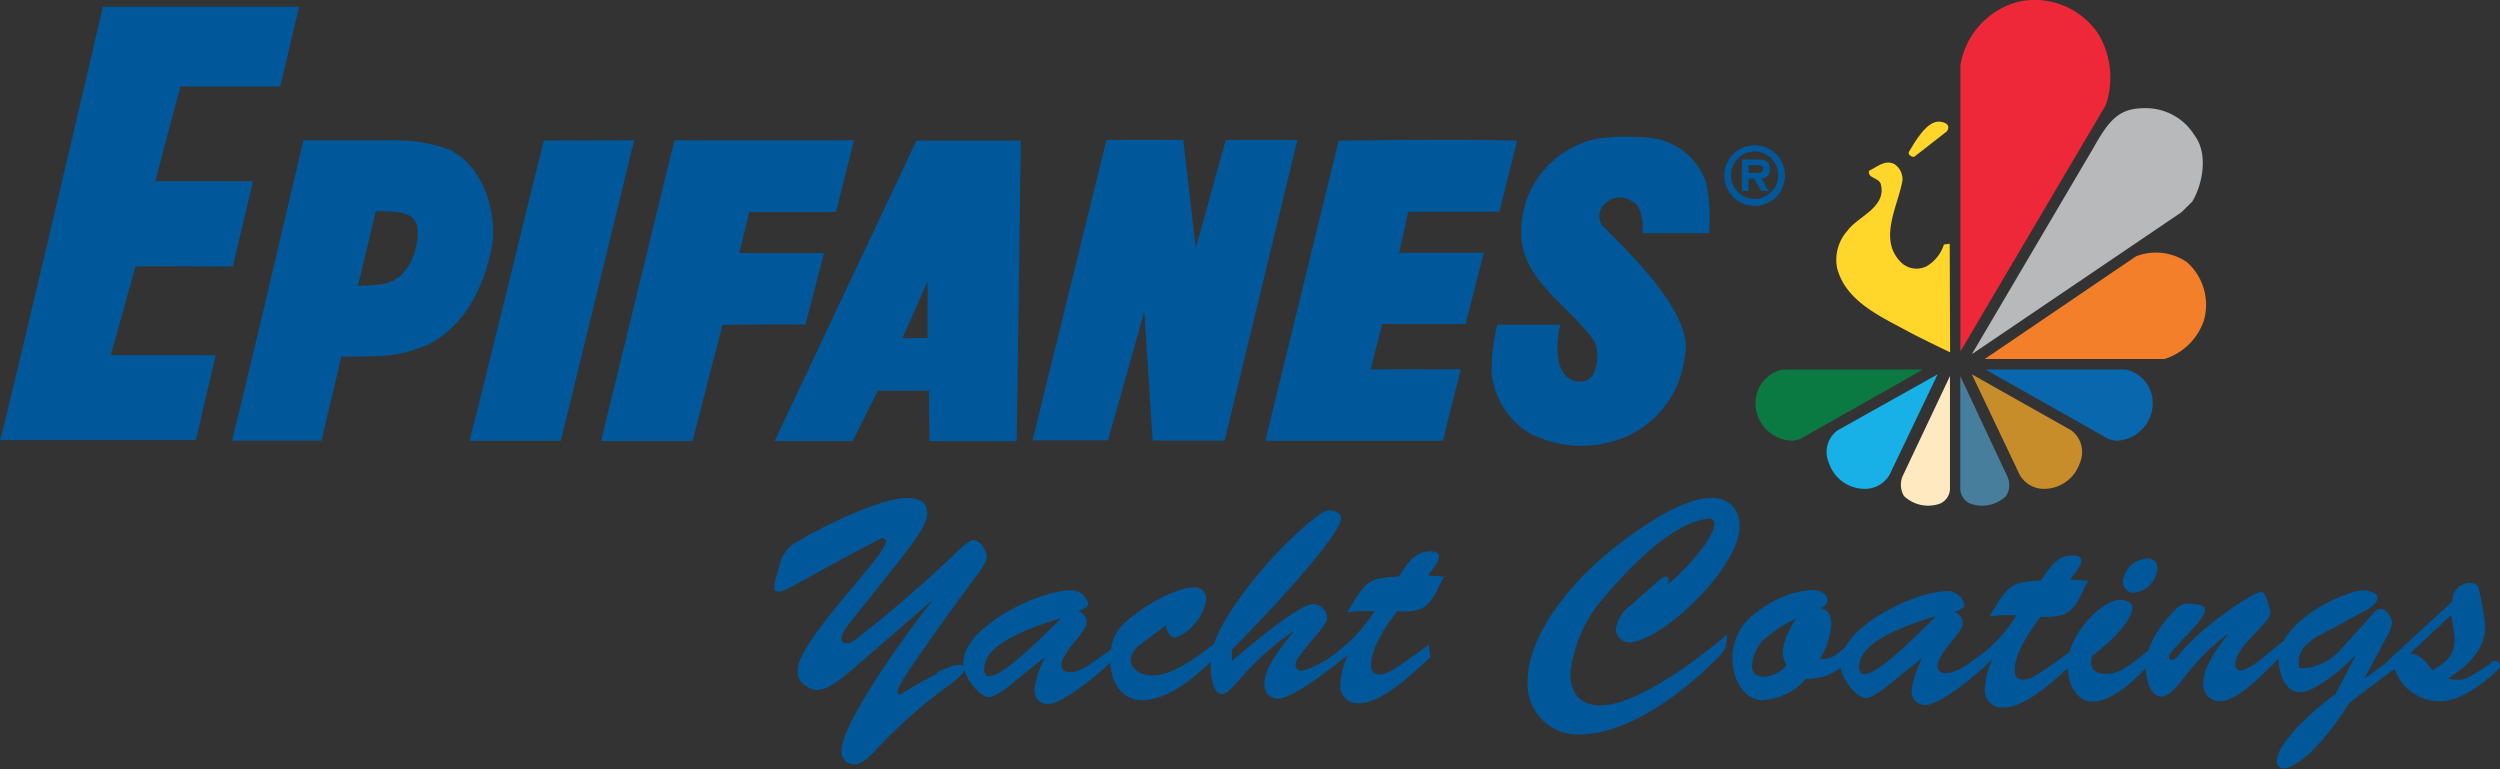
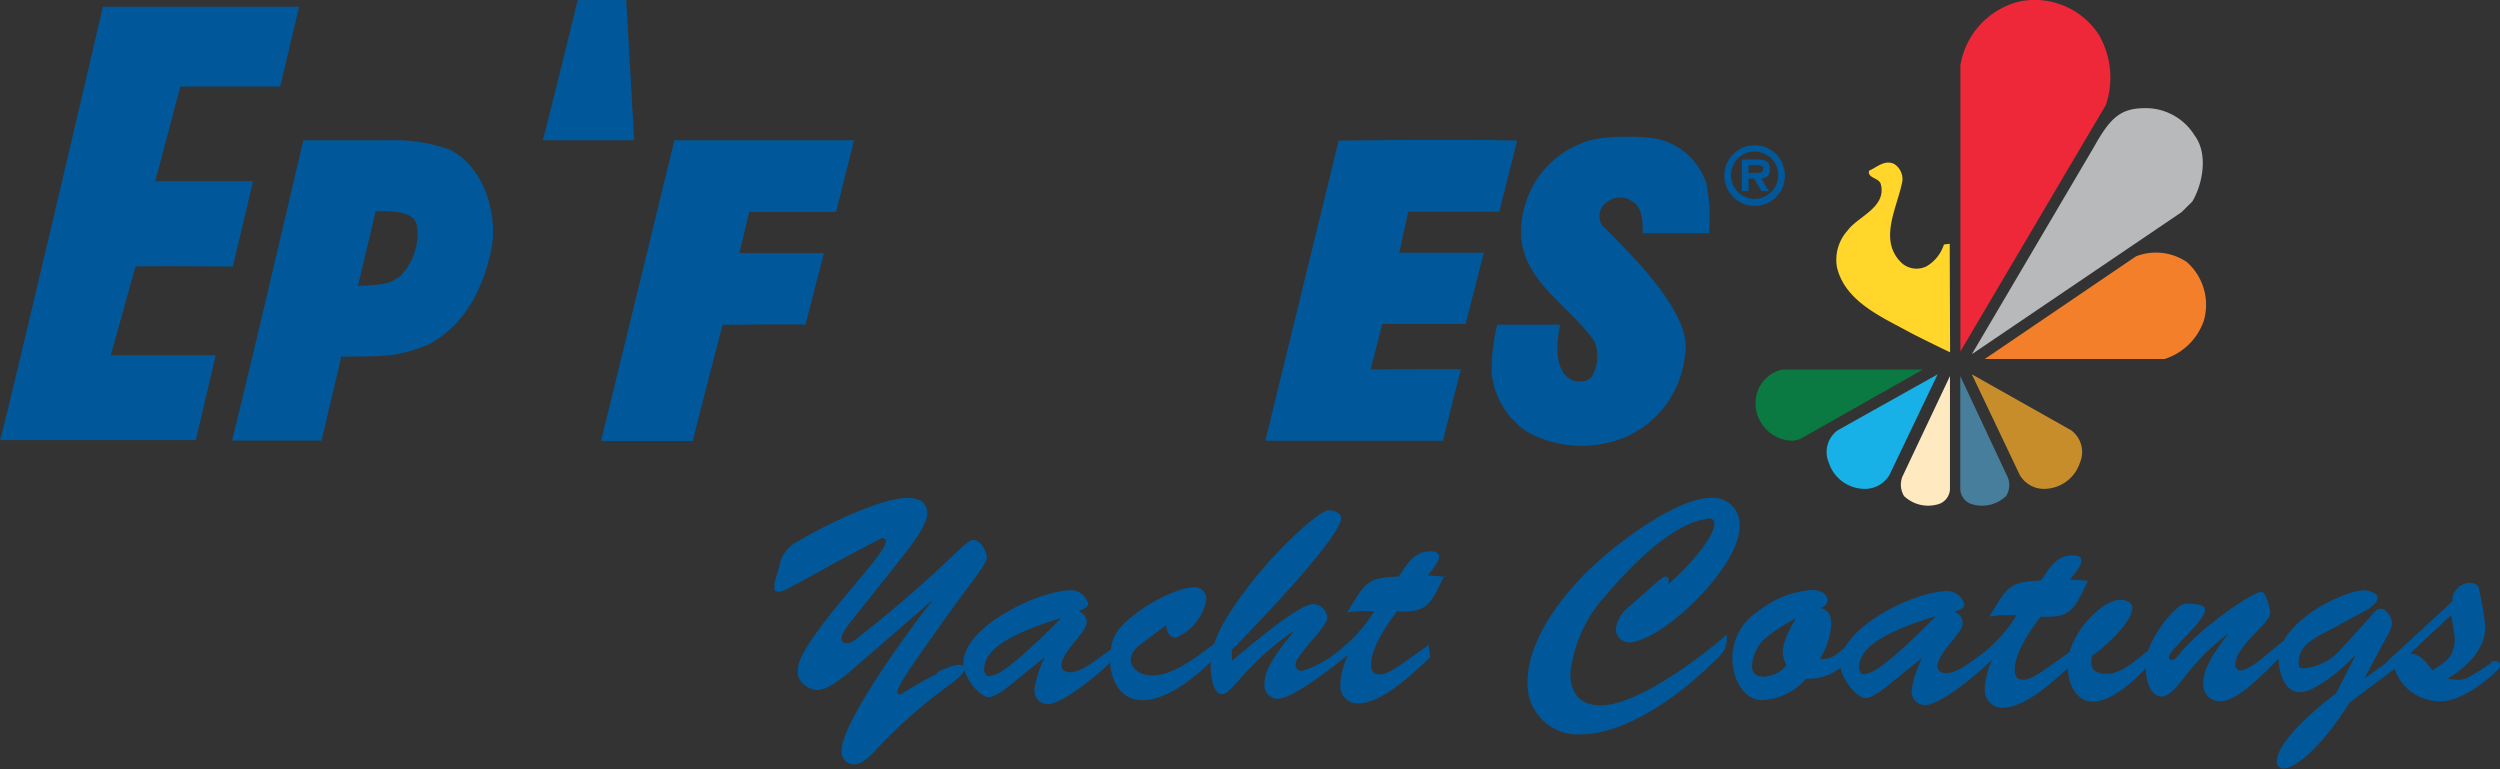
<svg xmlns="http://www.w3.org/2000/svg" viewBox="0 0 198.76 61.17">
  <rect x="0" y="0" width="198.76" height="61.17" fill="#333333" stroke="none" />
  <defs>
    <clipPath id="a" transform="translate(-41.85 -111.24)">
      <rect x="41.85" y="110.89" width="199.03" height="61.53" style="fill:none" />
    </clipPath>
  </defs>
  <g style="clip-path:url(#a)">
    <path d="M116.35,164.8c-2.66,1.37-2.73,1.66-3,1.64-.62-.05.81-2,2.68-4.66,3.27-4.66,4.27-5.61,4.27-6.25,0-.47-.5-1.36-1.07-1.36-.36,0-1,.68-1.27.91a97.13,97.13,0,0,1-8,6.93c-.75.63-1.23.34-1.2,0,0-.68.84-1.38,4.43-6,.66-.84,2.38-2.91,2.38-3.93s-.79-1.25-1.59-1.25c-2.16,0-6.79,2.29-8.68,3.45a2.64,2.64,0,0,0-1.41,1.66l-.34,1.23a2,2,0,0,0-.13.91c0,.16.18.2.38.2a1.8,1.8,0,0,0,.73-.27c2.07-1.09,4-2.23,7.45-4,.14,0,.32.1.3.25,0,.55-1.07,1.78-3,4.09-4.2,5-3.95,5.73-4,6.23-.13.77.82,1.52,1.57,1.52.93,0,2.41-1.32,3.09-1.91l6-5.2,0,.05c-1.61,2-7.18,9.58-7.18,11.86a1,1,0,0,0,1,1.11c.77,0,1.59-1,2.07-1.52a41.7,41.7,0,0,1,5.34-4.68c.31-.19,1.38-1,1.38-1.41s-.66-.48-2.18.29" transform="translate(-41.85 -111.24)" style="fill:#00589a" />
    <path d="M156.79,157.1l-1.41-.11c.22-.32.88-1.07.88-1.48s-.43-.43-.72-.43c-1.32,0-1.82,1.07-2.5,2-2.43.09-2.62.45-3.84,2.45l-.25.41a8.3,8.3,0,0,1,2.16-.09,12.49,12.49,0,0,1-3.08,3.33,7.71,7.71,0,0,1-2.68,1.4.48.48,0,0,1-.5-.48c0-.23-.06-.3,1.34-2,.28-.32,1.19-1.32,1.19-1.75a1.2,1.2,0,0,0-1.09-1.09c-1.25,0-5.39,3.63-6.5,4.52v-.89c1.45-1.43,8.68-8.92,8.68-10.47,0-.45-.62-.61-1-.61-.77,0-5.29,4-8,8.4a10.64,10.64,0,0,0-1.1,2.22c-1.32,1-3.22,2.51-4.89,2.51-1.18,0-1.73-.7-1.73-1.23s.41-1,.91-1.34l1.91-1.43c0,.43.25,1,.77,1a4.09,4.09,0,0,0,2.41-3,.91.91,0,0,0-1-1c-1.27,0-3.46,1.22-4.48,2-1.25.94-1.93,1.6-2.1,2.94h0c-1,.66-2.27,1.81-3.22,1.81-.37,0-.71-.16-.71-.54,0-1.07,2-2.66,2-3.39a.91.91,0,0,0-.66-.93c.2-.07.79-.29.79-.57a1.4,1.4,0,0,0-1.47-1.09c-2.64.07-8.55,3-8.45,5.82,0,1.18,1.36,2.68,2,2.68s2-1.18,2.4-1.52l2.09-1.68,0,0a7.58,7.58,0,0,0-.84,2.55,1.06,1.06,0,0,0,1.09,1.2c1,0,3.77-2.13,4.92-3.31.09,1.58.92,3,2.57,3,1.85,0,4-1.65,5.42-3.05,0,.09,0,.18,0,.28,0,.52.11,2.29.91,2.29s1.86-2.41,5.75-5.06l0,0c-.82,1.07-2.38,2.8-2.38,4.23a1.09,1.09,0,0,0,1,1.2c1,0,3-1.47,4.3-2.44h0l.1-.08.64-.5h0l.53-.42.05,0a6,6,0,0,0-.59,2.28,1.38,1.38,0,0,0,1.43,1.52c1.93,0,4.38-2.43,5.72-3.66l-.11-1c-2.36,1.68-3.18,2.36-3.91,2.36-.52,0-.68-.29-.68-.79,0-1.37,1.29-3.23,2.07-4.23,2.5.16,2.68-.68,3.75-2.84M120.55,165c-.34.07-.43-.34-.46-.45,0-1.12.66-2.5,6.07-4.16l0,.05c-4.5,4.54-5.21,4.47-5.66,4.56" transform="translate(-41.85 -111.24)" style="fill:#00589a" />
    <path d="M169.11,167.32c-1.63,0-2.41-.95-2.41-2.56a10.9,10.9,0,0,1,2.75-6.11c5.09-6,7.68-6.05,8.09-6.16s.61.07.61.45c0,.75-1.43,2.8-3.63,4.71l-.05-.05c.12-.36,0-.52-.22-.52s-1,.73-1.16.88l-1.68,1.48a2.72,2.72,0,0,0-1.09,1.77,1.08,1.08,0,0,0,1.27,1.09c2.86-.43,8.72-6.24,8.56-9.31a2.09,2.09,0,0,0-2.31-2.16c-2.71,0-7.48,3.64-9.41,5.48-2.34,2.2-5.13,5.79-5.13,9.13a4,4,0,0,0,4.34,4.18c2.13,0,5.9-1.36,10.33-5.64.87-.81,1.23-1.13,1.16-2.29-2.16,1.91-7.16,5.63-10,5.63" transform="translate(-41.85 -111.24)" style="fill:#00589a" />
-     <path d="M211.56,158.35a2.09,2.09,0,0,0,1.82-2,.72.72,0,0,0-.75-.71,2.06,2.06,0,0,0-2,1.75.92.92,0,0,0,.91,1" transform="translate(-41.85 -111.24)" style="fill:#00589a" />
    <path d="M239.86,164c-.42.25-.86.56-.86.56-1.07.59-1.1.89-2.56.64,1.46-.89,3-2.27,3-4.14a21.24,21.24,0,0,0-.43-2.63c-.07-.64-.21-.84-.89-.84a1.4,1.4,0,0,0-1.3,1.47l-4.93,4.53a4.41,4.41,0,0,0-.35.37l-1.64,1.18-.05,0,1.7-3.18a3.18,3.18,0,0,0,.48-1.16c0-.38-.41-1.16-.86-1.16s-.64.39-.87.64l-2.43,2.68a4.36,4.36,0,0,1-2.88,1.41c-.21,0-.34,0-.37-.23-.2-1.66,1.48-2.29,2.91-3.06l2.59-1.41c.3-.21.75-.52.75-.93s-.88-.59-1.2-.57c-1.43.13-5,1.76-6.25,4l-1.5,1.23c-.41.34-1.41,1.14-1.95,1.14a.43.43,0,0,1-.41-.41c0-1.57,2.79-3.3,2.79-4.18a4.75,4.75,0,0,0-.34-1.23c-.13-.32-.27-.43-.36-.43-.66,0-4.84,2.79-6.66,5.11-.09.11-.29.32-.45.32a.25.25,0,0,1-.25-.25c0-.55,2.86-2.84,2.86-3.73,0-.13.12-.45-1.25-.5a1.12,1.12,0,0,0-.88.28,8.76,8.76,0,0,0-2.39,3.46c-.9.66-2.07,1.83-3.25,1.83s-1.39-.5-1.21-1.43c1-.66,3.21-2.68,3.21-3.82,0-.5-.62-.63-1-.63-1.15,0-3.33,1.91-4,4.16-2.17,1.55-3,2.19-3.66,2.19-.53,0-.69-.29-.69-.79,0-1.37,1.3-3.23,2.07-4.23,2.5.16,2.68-.68,3.75-2.84l-1.41-.11c.23-.32.89-1.07.89-1.48s-.43-.43-.73-.43c-1.32,0-1.82,1.07-2.5,2-2.43.09-2.61.45-3.84,2.45l-.25.41a8.34,8.34,0,0,1,2.16-.09,11.84,11.84,0,0,1-2.66,3c-.93.66-2.06,1.59-2.92,1.59-.36,0-.7-.15-.7-.54,0-1.07,2-2.66,2-3.39a.9.9,0,0,0-.66-.93c.21-.07.8-.29.8-.57a1.4,1.4,0,0,0-1.48-1.09c-2.2.06-6.7,2.11-8,4.45-.57.49-1.15,1.07-2,.92a6,6,0,0,0,.89-2.69c0-.68-.14-1.15-.82-1.34.25-.13.52-.27.52-.61,0-.61-.75-.84-1.25-.82a7.67,7.67,0,0,0-4.24,1.68,4.44,4.44,0,0,0-2.07,3.82c.09,2.07,1.18,3.25,2.36,3.25a4.87,4.87,0,0,0,3.5-1.7,4.08,4.08,0,0,0,2.74-.88c.2,1.13,1.37,2.42,2,2.42s2-1.18,2.41-1.52l2.09-1.68,0,0a7.81,7.81,0,0,0-.84,2.55,1.06,1.06,0,0,0,1.09,1.2c1.06,0,3.83-2.16,5-3.34l.31-.25,0,0a6.1,6.1,0,0,0-.59,2.27,1.39,1.39,0,0,0,1.43,1.53c1.69,0,3.77-1.86,5.17-3.14,0,1.15.62,2.66,2,2.66s3.11-1.46,4.21-2.67c0,0,0,0,0,.06,0,.77.28,2.21,1.28,2.21.61,0,1.45-1.12,1.79-1.55a18,18,0,0,1,3.5-3.48l0,0c-.73,1-2,2.54-2,3.91a1.33,1.33,0,0,0,1.27,1.5c1.46,0,3.43-2.14,4.71-3.39h0c0,1,.43,2.66,1.7,2.66s3.63-2.07,4.45-3l0,0-1.59,3.11c-1.25.91-4.71,3.77-4.71,5.41a.52.52,0,0,0,.53.54c.88,0,2.88-1.45,5.27-5.24l3.28-2.46a1.46,1.46,0,0,0,.21-.16l.08-.06a3.77,3.77,0,0,0,3.61,2.58c1.82.09,4.28-2.13,4.67-2.58s-.2-.78-.62-.53m-56,.25a2.54,2.54,0,0,1-1.75.91c-.57,0-1-.2-1-.86a3.32,3.32,0,0,1,.93-2.09,13.54,13.54,0,0,1,2.52-1.66c.09,0-1,1.48-1,2.66a2.44,2.44,0,0,0,.27,1m6.24.75c-.34.07-.43-.34-.45-.45,0-1.12.66-2.5,6.07-4.16l0,.05c-4.5,4.54-5.2,4.47-5.66,4.56m45.17-.3c-.43-.59-.93-1.3-1.77-1.34l3.27-3.07c.13.77.23,1.39.29,1.86-.06,1.32-.43,1.71-1.79,2.55" transform="translate(-41.85 -111.24)" style="fill:#00589a" />
    <path d="M50.66,139.48l8.34,0-1.58,6.75H41.85c.13,0,8.2-34.46,8.18-34.46h15.6l-1.5,6.35-7.94,0-2,7.53h7.78l-1.61,6.78c-.16,0-7.75-.06-7.74,0Z" transform="translate(-41.85 -111.24)" style="fill:#00589a" />
    <path d="M67.41,146.27H60.3c1.82-7.39,3.94-16.54,5.67-23.88h7.08a13,13,0,0,1,4.56.75c2.85,1.46,3.77,5.26,3.34,7.74-.59,3-2,6.19-5.08,7.77-2.4.93-3.06.93-6.88.94Zm2.9-12.3c2.61-.08,2.62-.32,3.35-.76a4.81,4.81,0,0,0,1.39-3.44c0-1.11-.33-1.82-3.33-1.73Z" transform="translate(-41.85 -111.24)" style="fill:#00589a" />
-     <path d="M92.27,122.39s-5.83,23.88-5.83,23.89l-7.28,0c.11,0,5.89-23.87,5.93-23.87Z" transform="translate(-41.85 -111.24)" style="fill:#00589a" />
+     <path d="M92.27,122.39l-7.28,0c.11,0,5.89-23.87,5.93-23.87Z" transform="translate(-41.85 -111.24)" style="fill:#00589a" />
    <path d="M105.88,137.06c0-.06-6.57,0-6.58,0s-2.39,9.22-2.38,9.24l-7.28,0,5.83-23.91s14.28,0,14.28,0l-1.43,5.7h-6.9l-.79,3.27s6.73,0,6.73,0Z" transform="translate(-41.85 -111.24)" style="fill:#00589a" />
-     <path d="M115.7,142.3l-4.06,0s-2,4-2,4h-6.2l11.27-23.88,8.3,0-.33,23.89h-6.94Zm-.1-8.71-2,4.53h2Z" transform="translate(-41.85 -111.24)" style="fill:#00589a" />
-     <path d="M139.21,146.27h-5.72L132.83,136l-2.89,10.25h-6l5.88-23.89h6.1l1,8.6,2.38-8.59H145Z" transform="translate(-41.85 -111.24)" style="fill:#00589a" />
    <path d="M158,140.59s-1.46,5.68-1.41,5.69l-14.14,0,5.83-23.86s9.56-.14,14.19,0l-1.42,5.66h-7.24l-.72,3.25,6.73,0L158.37,137l-6.62,0-.93,3.61Z" transform="translate(-41.85 -111.24)" style="fill:#00589a" />
    <path d="M169.34,129.26c1.74,1.8,7.25,6.92,6.46,10.25a7.94,7.94,0,0,1-4.57,6.41,9,9,0,0,1-8-.37,6.4,6.4,0,0,1-2.79-4.68,15.78,15.78,0,0,1,.45-3.82l5,0s-1,4,1.28,4.52c.8,0,.74,0,1.22-.36a3.23,3.23,0,0,0,.23-2.83c-2.12-3-6-4.93-5.83-8.94a7.54,7.54,0,0,1,4.69-6.76c1.74-.84,5.41-.55,6.11-.4a5.32,5.32,0,0,1,3.91,3.5,13.12,13.12,0,0,1,.21,4h-5.28s.23-2-.81-2.53a1.64,1.64,0,0,0-1.93,0,1.37,1.37,0,0,0-.41,2" transform="translate(-41.85 -111.24)" style="fill:#00589a" />
    <path d="M196.89,139.25s-2.43-1.16-3.49-1.74c-2.17-1.17-4.87-2.4-5.5-5a3.46,3.46,0,0,1,.84-2.94c.8-1.11,3.09-1.83,2.65-3.65-.1-.56-1.1-.49-.94-1.11.64-.28,1.24-.9,2-.53a1.43,1.43,0,0,1,.65,1.33c-.38,2.11-2,4.77,0,6.59a1.78,1.78,0,0,0,1.92.21,3.1,3.1,0,0,0,1.38-1.73l.46-.06Z" transform="translate(-41.85 -111.24)" style="fill:#ffd629" />
-     <path d="M193.6,123.34c.52-.86,1.47-2.58,2.54-2.42.76.11.68.58.46.79l-2.57,2c-.27,0-.47-.18-.43-.36" transform="translate(-41.85 -111.24)" style="fill:#ffd629" />
    <path d="M197.71,139.18s0-22.7,0-22.76a6.28,6.28,0,0,1,4.73-5.07,6.09,6.09,0,0,1,6.25,2.61,6.76,6.76,0,0,1,.58,5.63Z" transform="translate(-41.85 -111.24)" style="fill:#ee2838" />
    <path d="M208.33,122.92c1.27-2.28,2.1-3.07,4-3.08a4.56,4.56,0,0,1,4,2.17c1.09,1.45.66,3.83-.18,5.25l-.86.85L198.62,139.4Z" transform="translate(-41.85 -111.24)" style="fill:#b7b9bb" />
    <path d="M211.67,131.62a4.38,4.38,0,0,1,4.05.46,4.54,4.54,0,0,1,1.35,4.63,4.84,4.84,0,0,1-3.12,3.07h-14.3Z" transform="translate(-41.85 -111.24)" style="fill:#f47f2a" />
    <path d="M178.94,125.19a2.41,2.41,0,1,1,2.41,2.42,2.41,2.41,0,0,1-2.41-2.42m.53,0a1.88,1.88,0,1,0,1.88-1.9,1.87,1.87,0,0,0-1.88,1.9m3,1.24h-.58l-.58-1h-.44v1h-.53v-2.51h1.22c.58,0,1,.1,1,.77a.66.66,0,0,1-.68.74Zm-.89-1.45c.28,0,.45-.06.45-.34s-.34-.27-.58-.27h-.58V125Z" transform="translate(-41.85 -111.24)" style="fill:#00589a" />
    <path d="M195.9,141l-3.83,8a2.27,2.27,0,0,1-2.15,1.1,3,3,0,0,1-2.67-2.07,2.13,2.13,0,0,1,.72-2.59Z" transform="translate(-41.85 -111.24)" style="fill:#17b1e7" />
    <path d="M196.88,141.14s0,9,0,9a1.31,1.31,0,0,1-.82,1.15,2.79,2.79,0,0,1-2.83-.61,1.75,1.75,0,0,1-.13-1.55Z" transform="translate(-41.85 -111.24)" style="fill:#ffe9c1" />
    <path d="M184.42,146.28a3,3,0,0,1-3-2.91,2.73,2.73,0,0,1,2.14-2.75h11.17l-9.79,5.54Z" transform="translate(-41.85 -111.24)" style="fill:#0a7a42" />
    <path d="M198.62,141l3.81,8a2.22,2.22,0,0,0,2.11,1.1,3,3,0,0,0,2.67-2.07,2.14,2.14,0,0,0-.71-2.59Z" transform="translate(-41.85 -111.24)" style="fill:#c88d2b" />
    <path d="M197.7,141.14s0,9,0,9a1.31,1.31,0,0,0,.82,1.15,2.77,2.77,0,0,0,2.82-.61,1.63,1.63,0,0,0,.12-1.52Z" transform="translate(-41.85 -111.24)" style="fill:#477e9c" />
-     <path d="M210,146.28a3,3,0,0,0,3-2.91,2.73,2.73,0,0,0-2.13-2.75H199.71l9.79,5.53Z" transform="translate(-41.85 -111.24)" style="fill:#0968ad" />
  </g>
</svg>